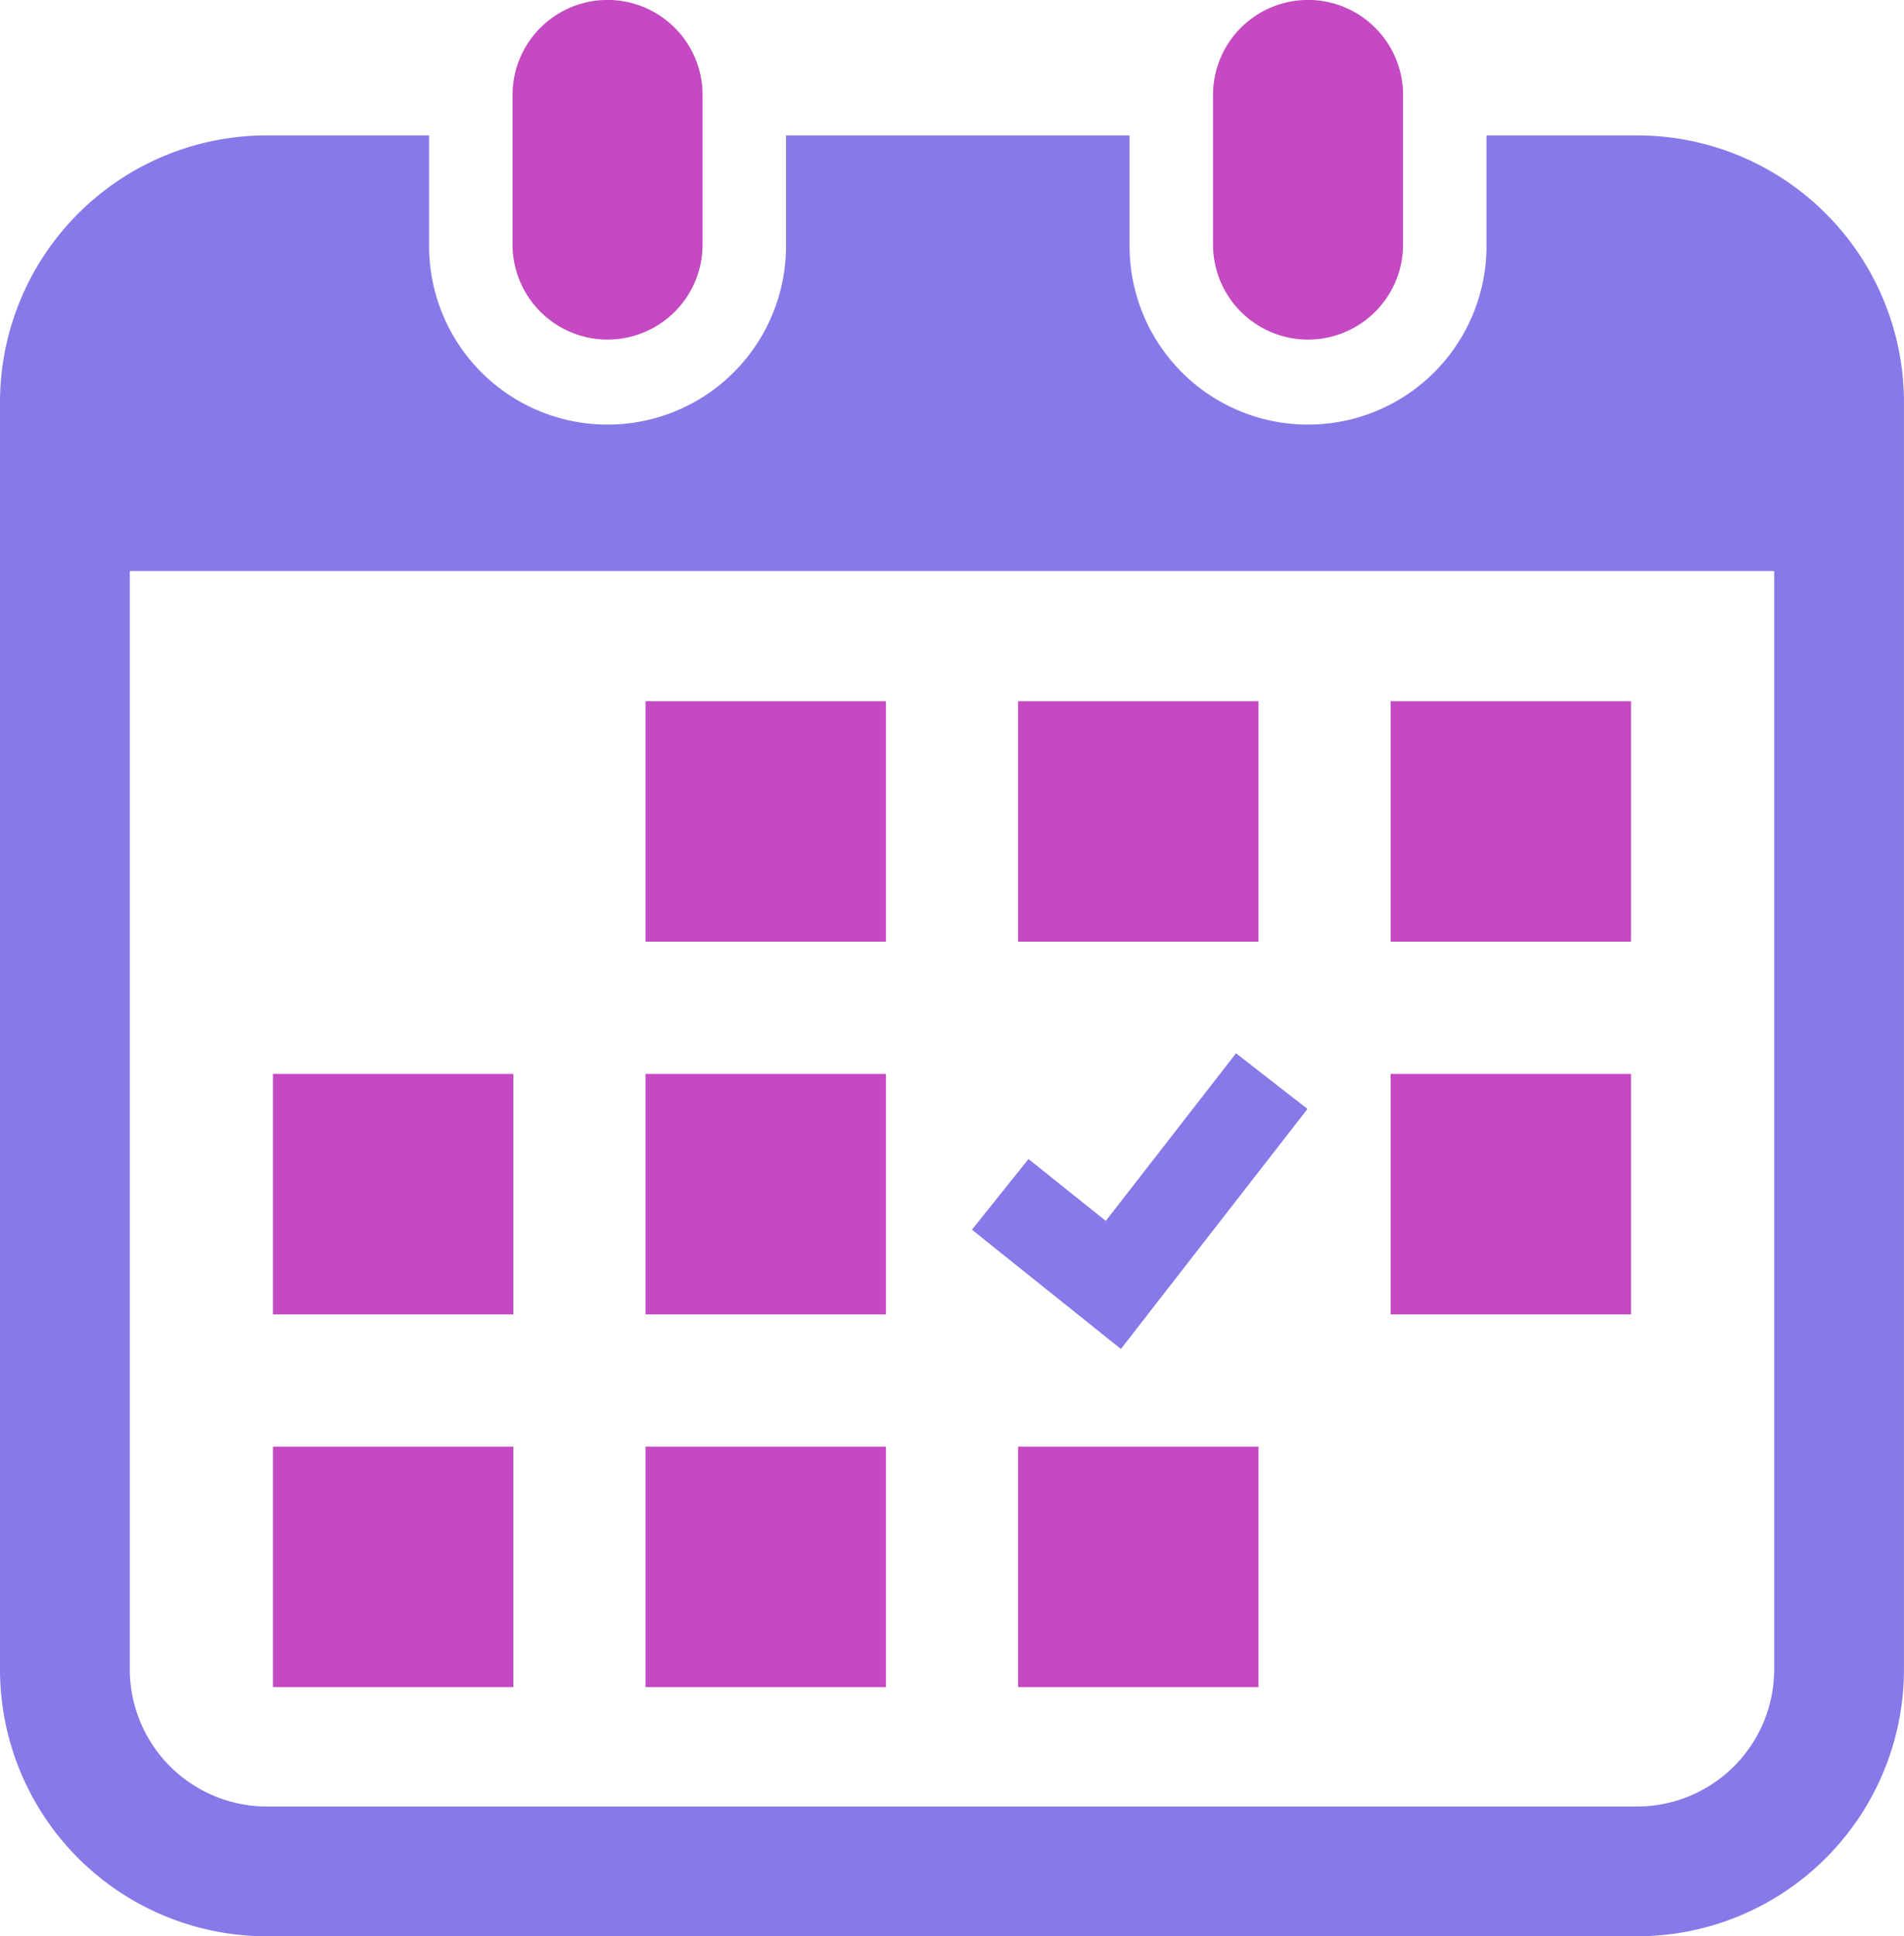
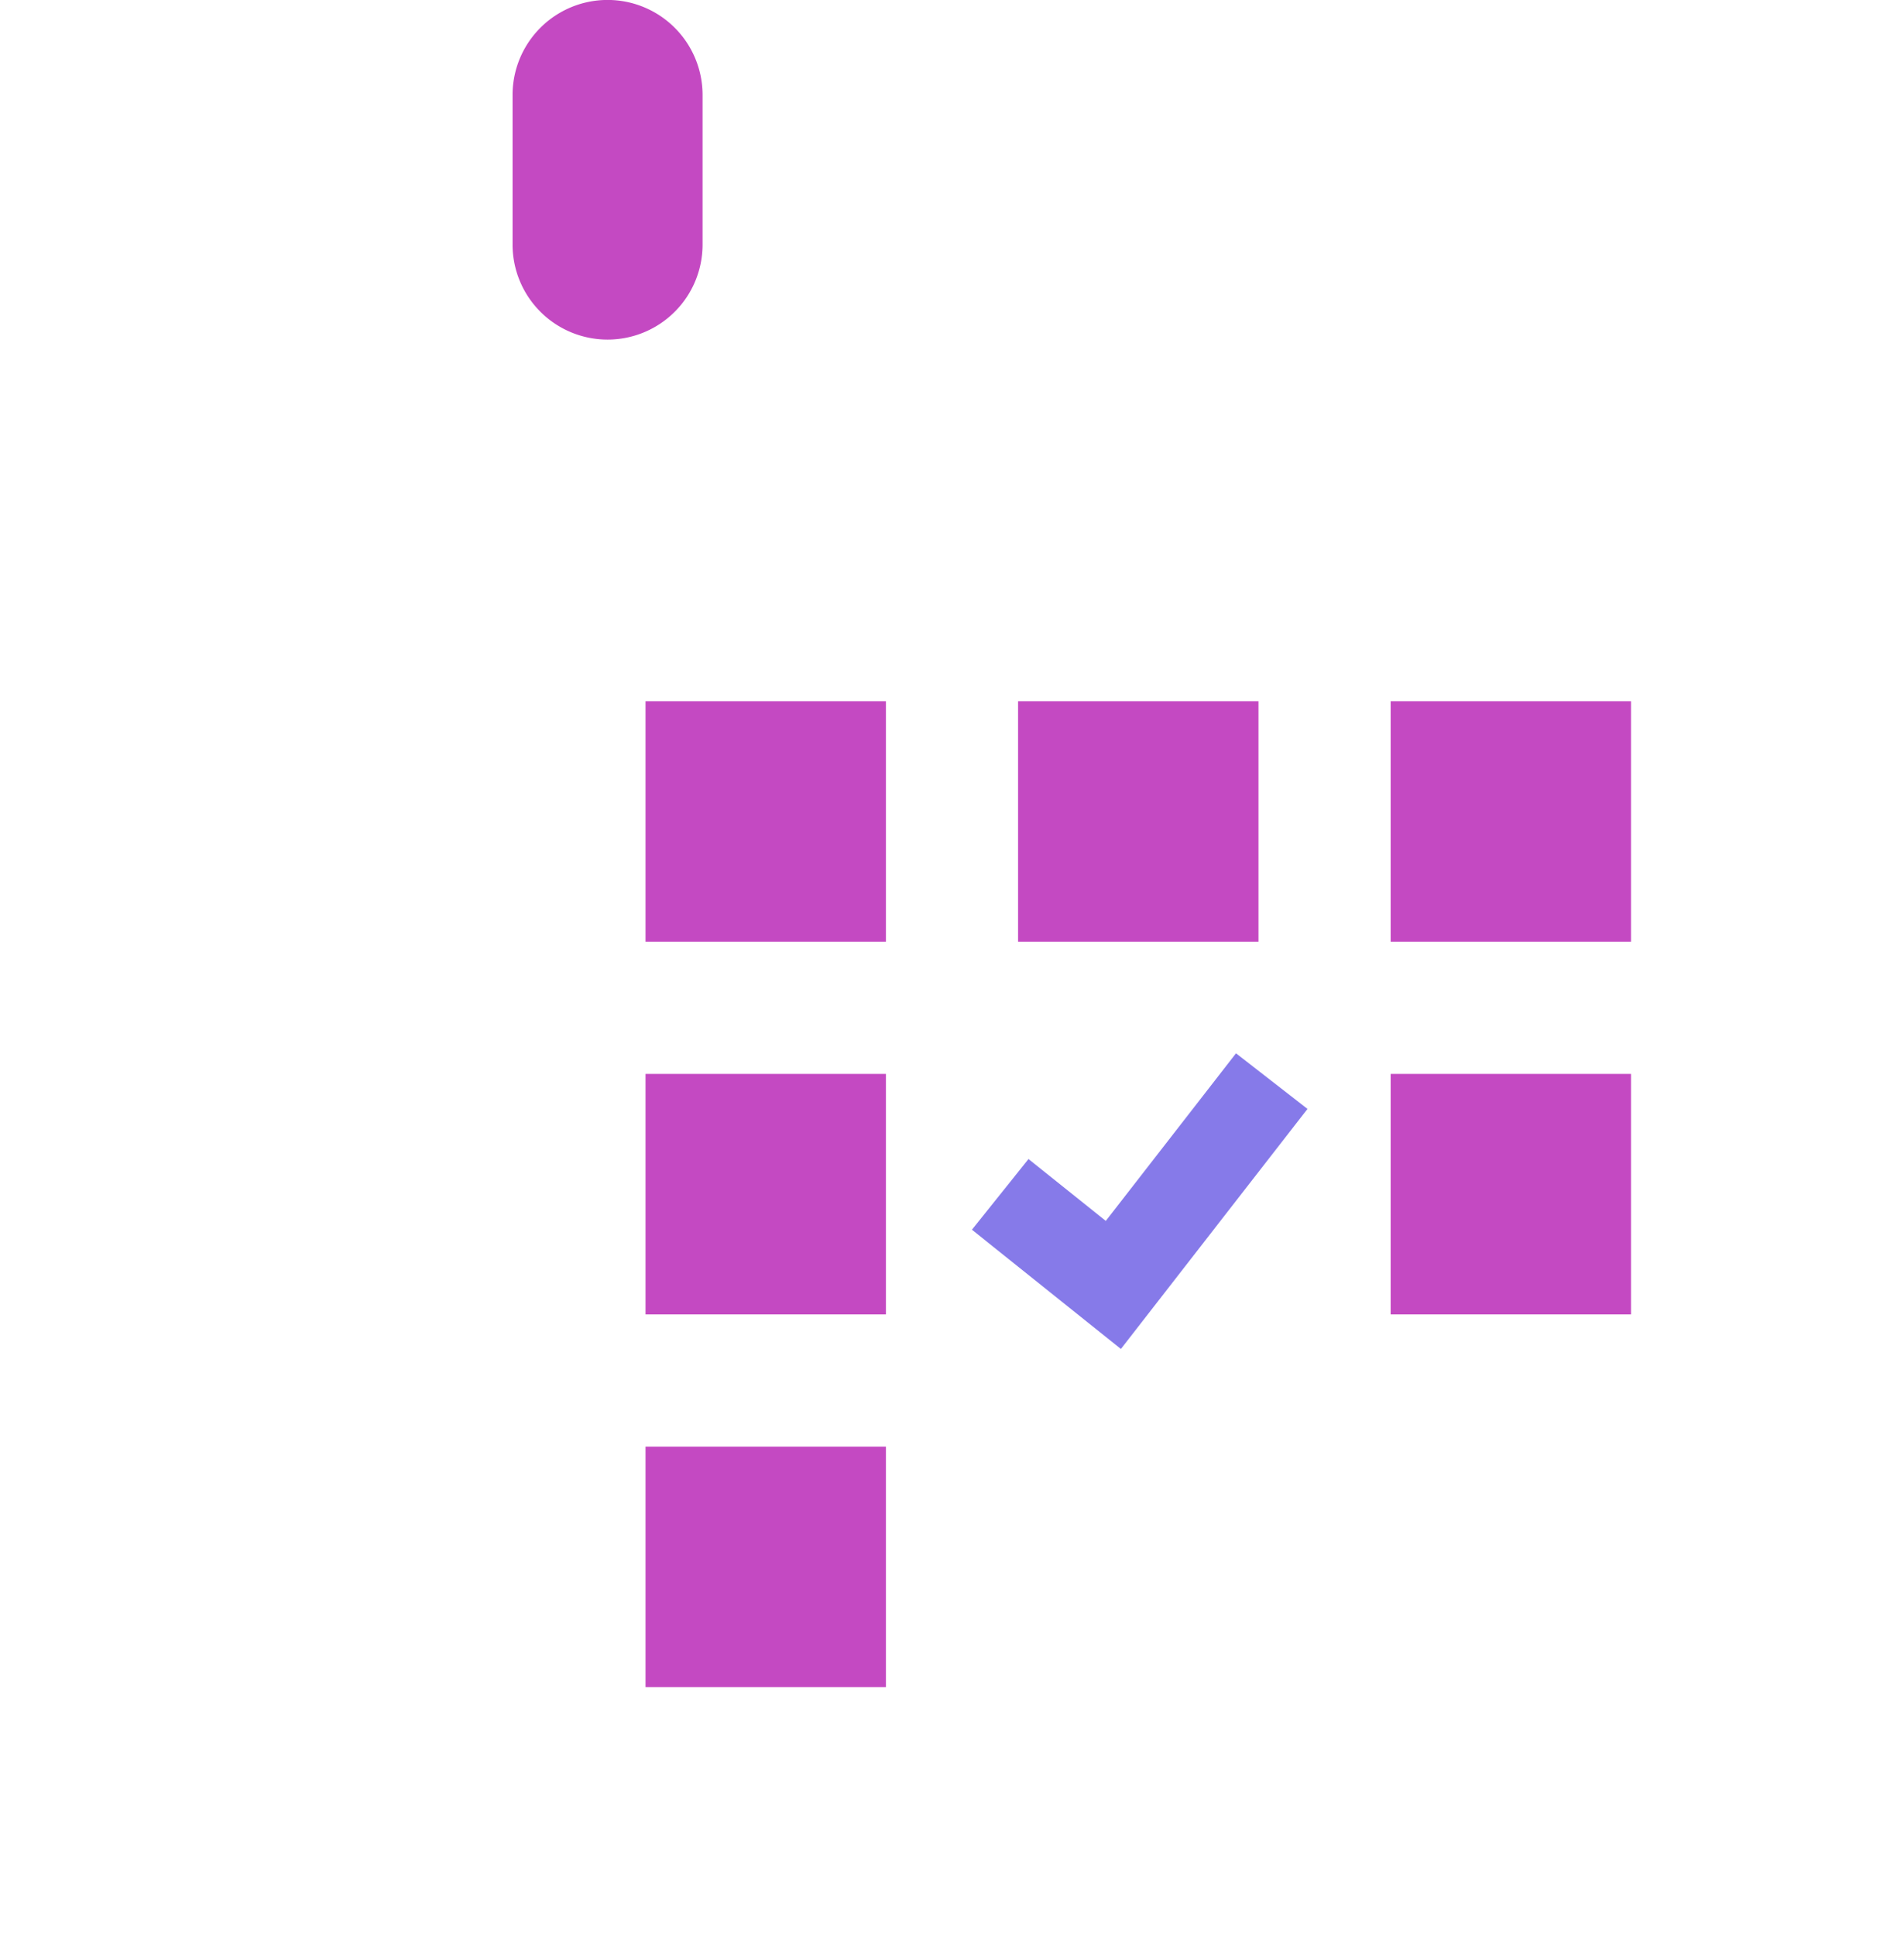
<svg xmlns="http://www.w3.org/2000/svg" width="140.928" height="143.264" viewBox="0 0 140.928 143.264">
  <g id="カレンダーアイコン8" transform="translate(-4.175)">
    <path id="パス_916" data-name="パス 916" d="M146.791,25.125a7.03,7.03,0,0,0,7.031-7.033V7.028a7.032,7.032,0,0,0-14.064,0V18.092A7.032,7.032,0,0,0,146.791,25.125Z" transform="translate(-97.645)" fill="#c449c2" />
-     <path id="パス_917" data-name="パス 917" d="M332.082,25.125a7.032,7.032,0,0,0,7.031-7.033V7.028a7.032,7.032,0,0,0-14.064,0V18.092A7.032,7.032,0,0,0,332.082,25.125Z" transform="translate(-231.089)" fill="#c449c2" />
-     <path id="パス_918" data-name="パス 918" d="M125.355,35.807H114.2v8.072a13.209,13.209,0,1,1-26.417,0V35.807H62.353v8.072a13.209,13.209,0,1,1-26.417,0V35.807H23.923A19.748,19.748,0,0,0,4.175,55.555V149.3a19.748,19.748,0,0,0,19.748,19.748H125.355A19.748,19.748,0,0,0,145.1,149.3V55.555A19.748,19.748,0,0,0,125.355,35.807Zm10.139,113.5a10.151,10.151,0,0,1-10.139,10.139H23.923A10.151,10.151,0,0,1,13.784,149.3V68.035h121.71Z" transform="translate(0 -25.788)" fill="#867ae9" />
    <rect id="長方形_266" data-name="長方形 266" width="17.794" height="17.794" transform="translate(51.954 107.032)" fill="#c449c2" />
    <rect id="長方形_267" data-name="長方形 267" width="17.794" height="17.794" transform="translate(51.954 79.456)" fill="#c449c2" />
-     <rect id="長方形_268" data-name="長方形 268" width="17.791" height="17.794" transform="translate(24.38 107.032)" fill="#c449c2" />
-     <rect id="長方形_269" data-name="長方形 269" width="17.791" height="17.794" transform="translate(24.38 79.456)" fill="#c449c2" />
    <rect id="長方形_270" data-name="長方形 270" width="17.791" height="17.791" transform="translate(107.106 51.882)" fill="#c449c2" />
    <rect id="長方形_271" data-name="長方形 271" width="17.794" height="17.791" transform="translate(79.53 51.882)" fill="#c449c2" />
    <path id="パス_919" data-name="パス 919" d="M286.111,282.625l-5.292-4.115-9.637,12.4-5.722-4.577-4.187,5.229,11.026,8.823Z" transform="translate(-185.159 -200.579)" fill="#867ae9" />
    <rect id="長方形_272" data-name="長方形 272" width="17.791" height="17.794" transform="translate(107.106 79.456)" fill="#c449c2" />
-     <rect id="長方形_273" data-name="長方形 273" width="17.794" height="17.794" transform="translate(79.53 107.032)" fill="#c449c2" />
    <rect id="長方形_274" data-name="長方形 274" width="17.794" height="17.791" transform="translate(51.954 51.882)" fill="#c449c2" />
  </g>
</svg>